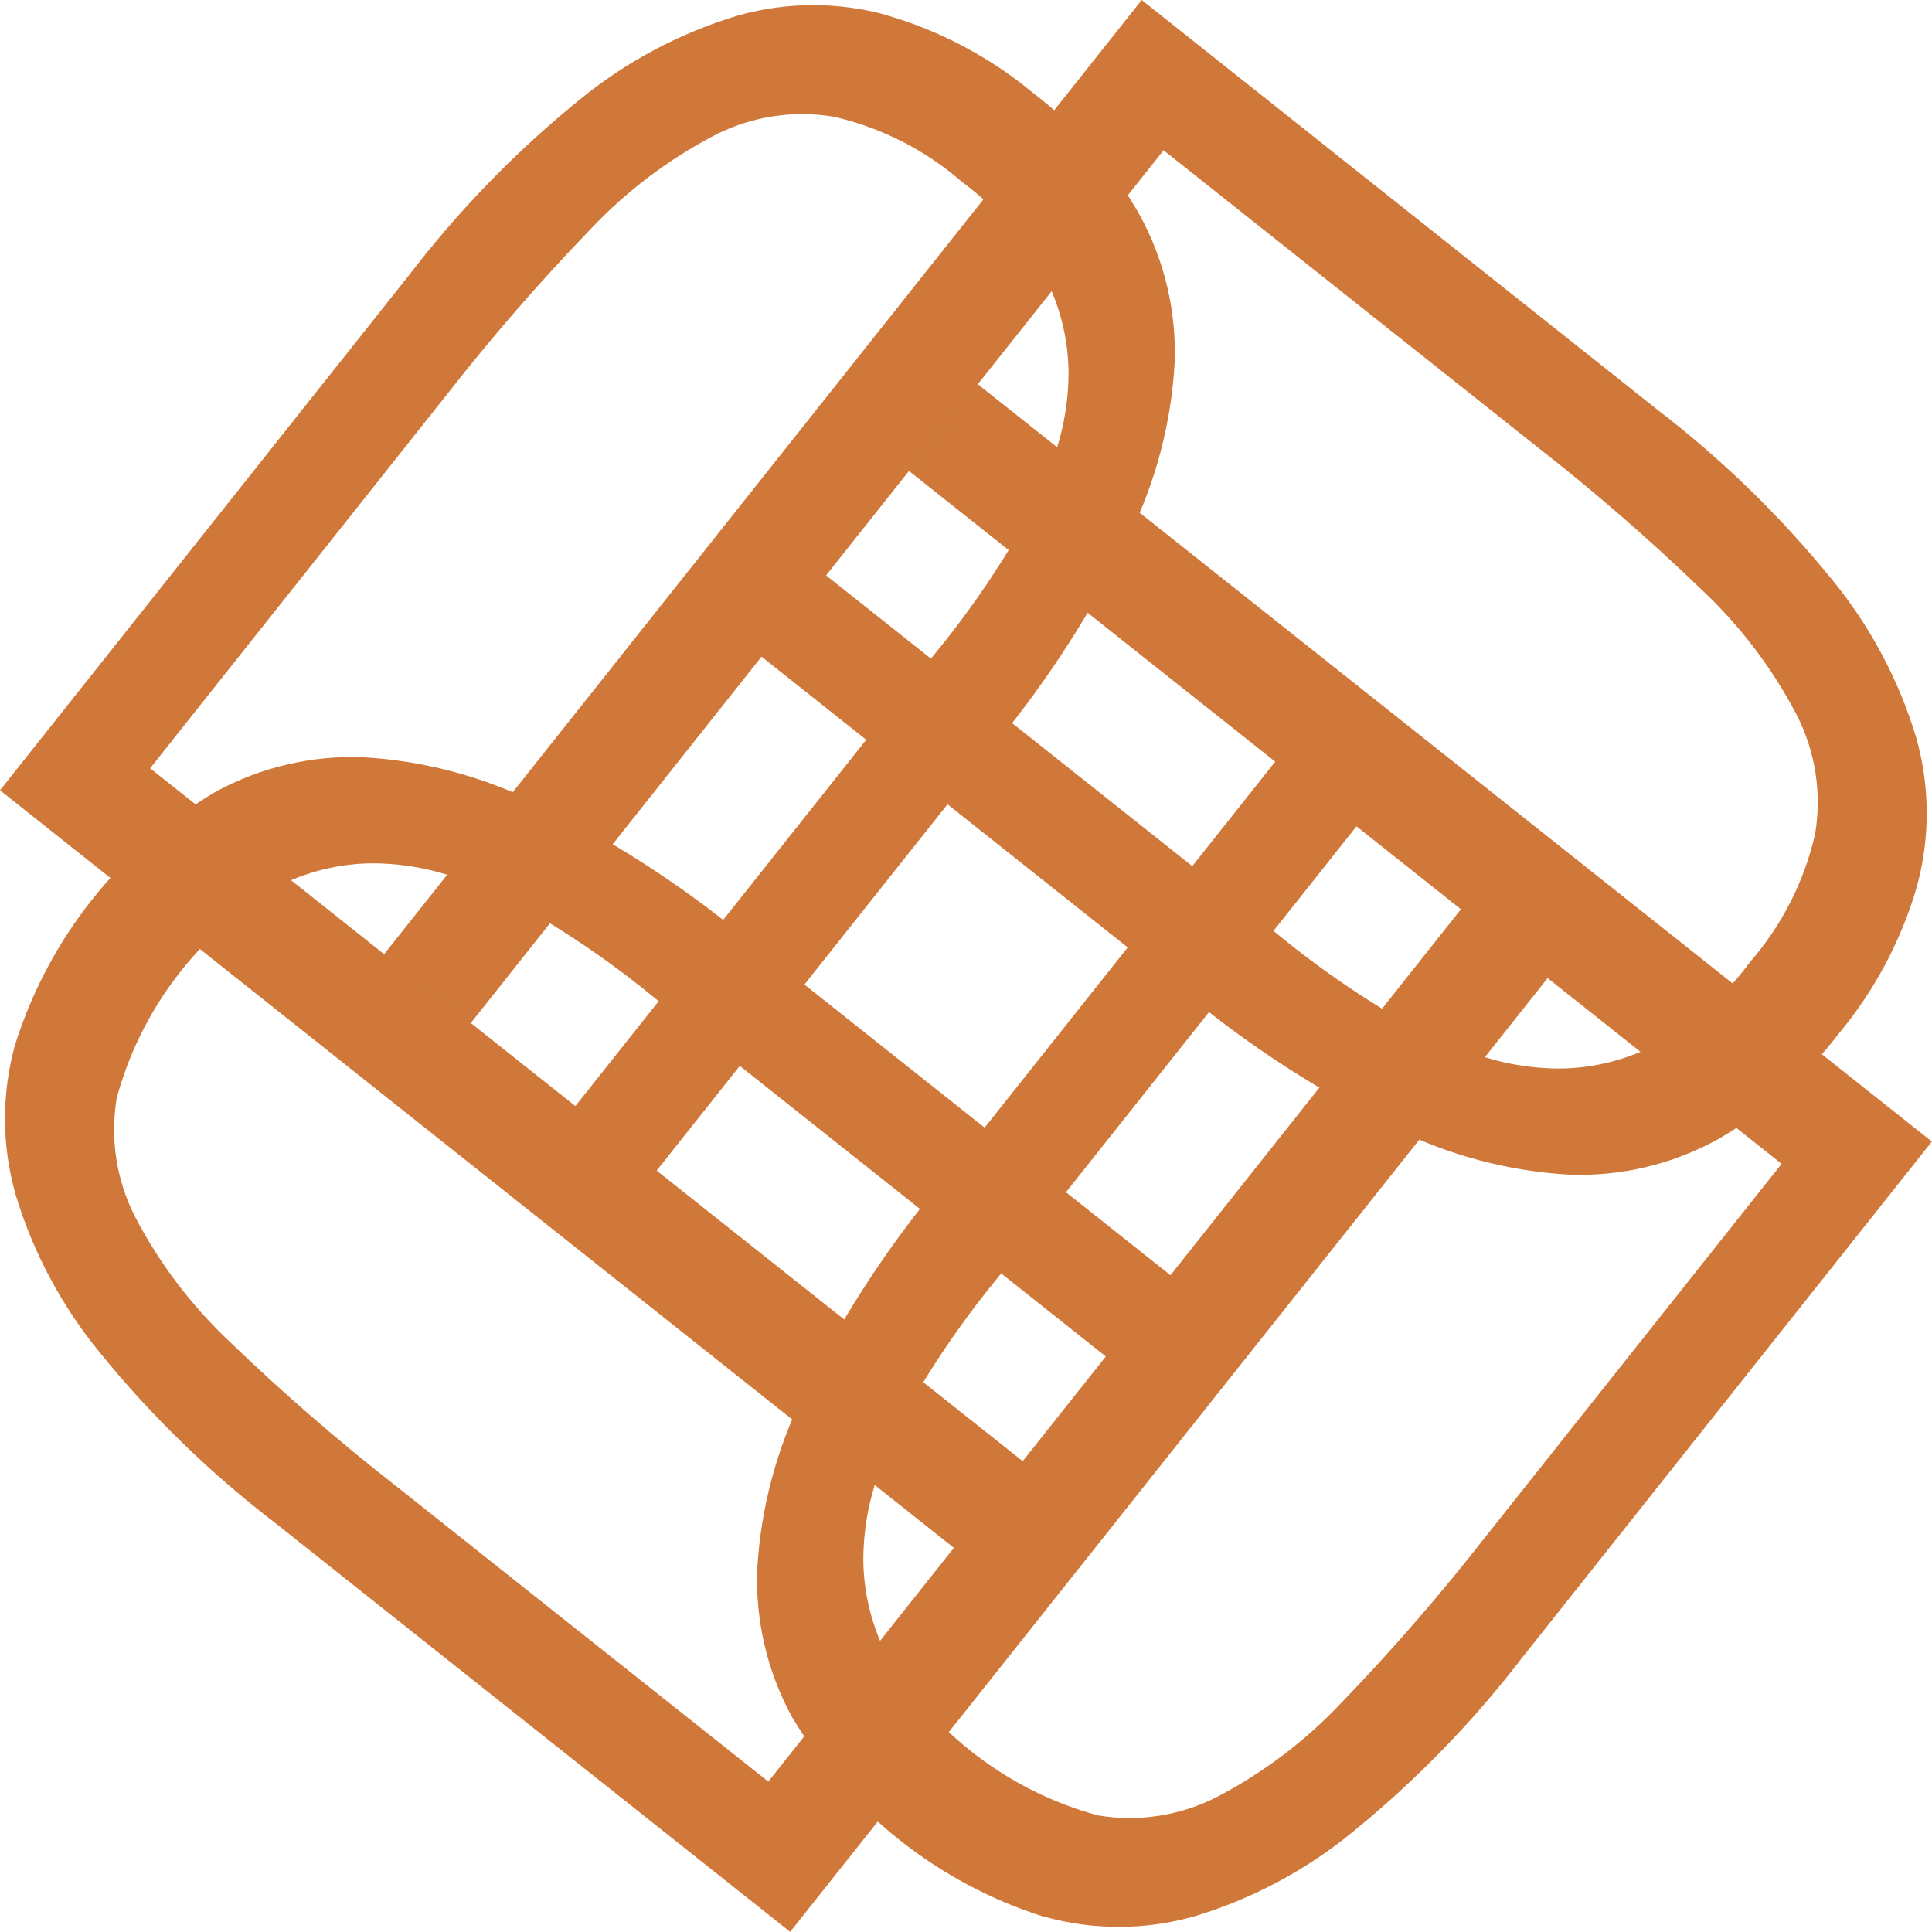
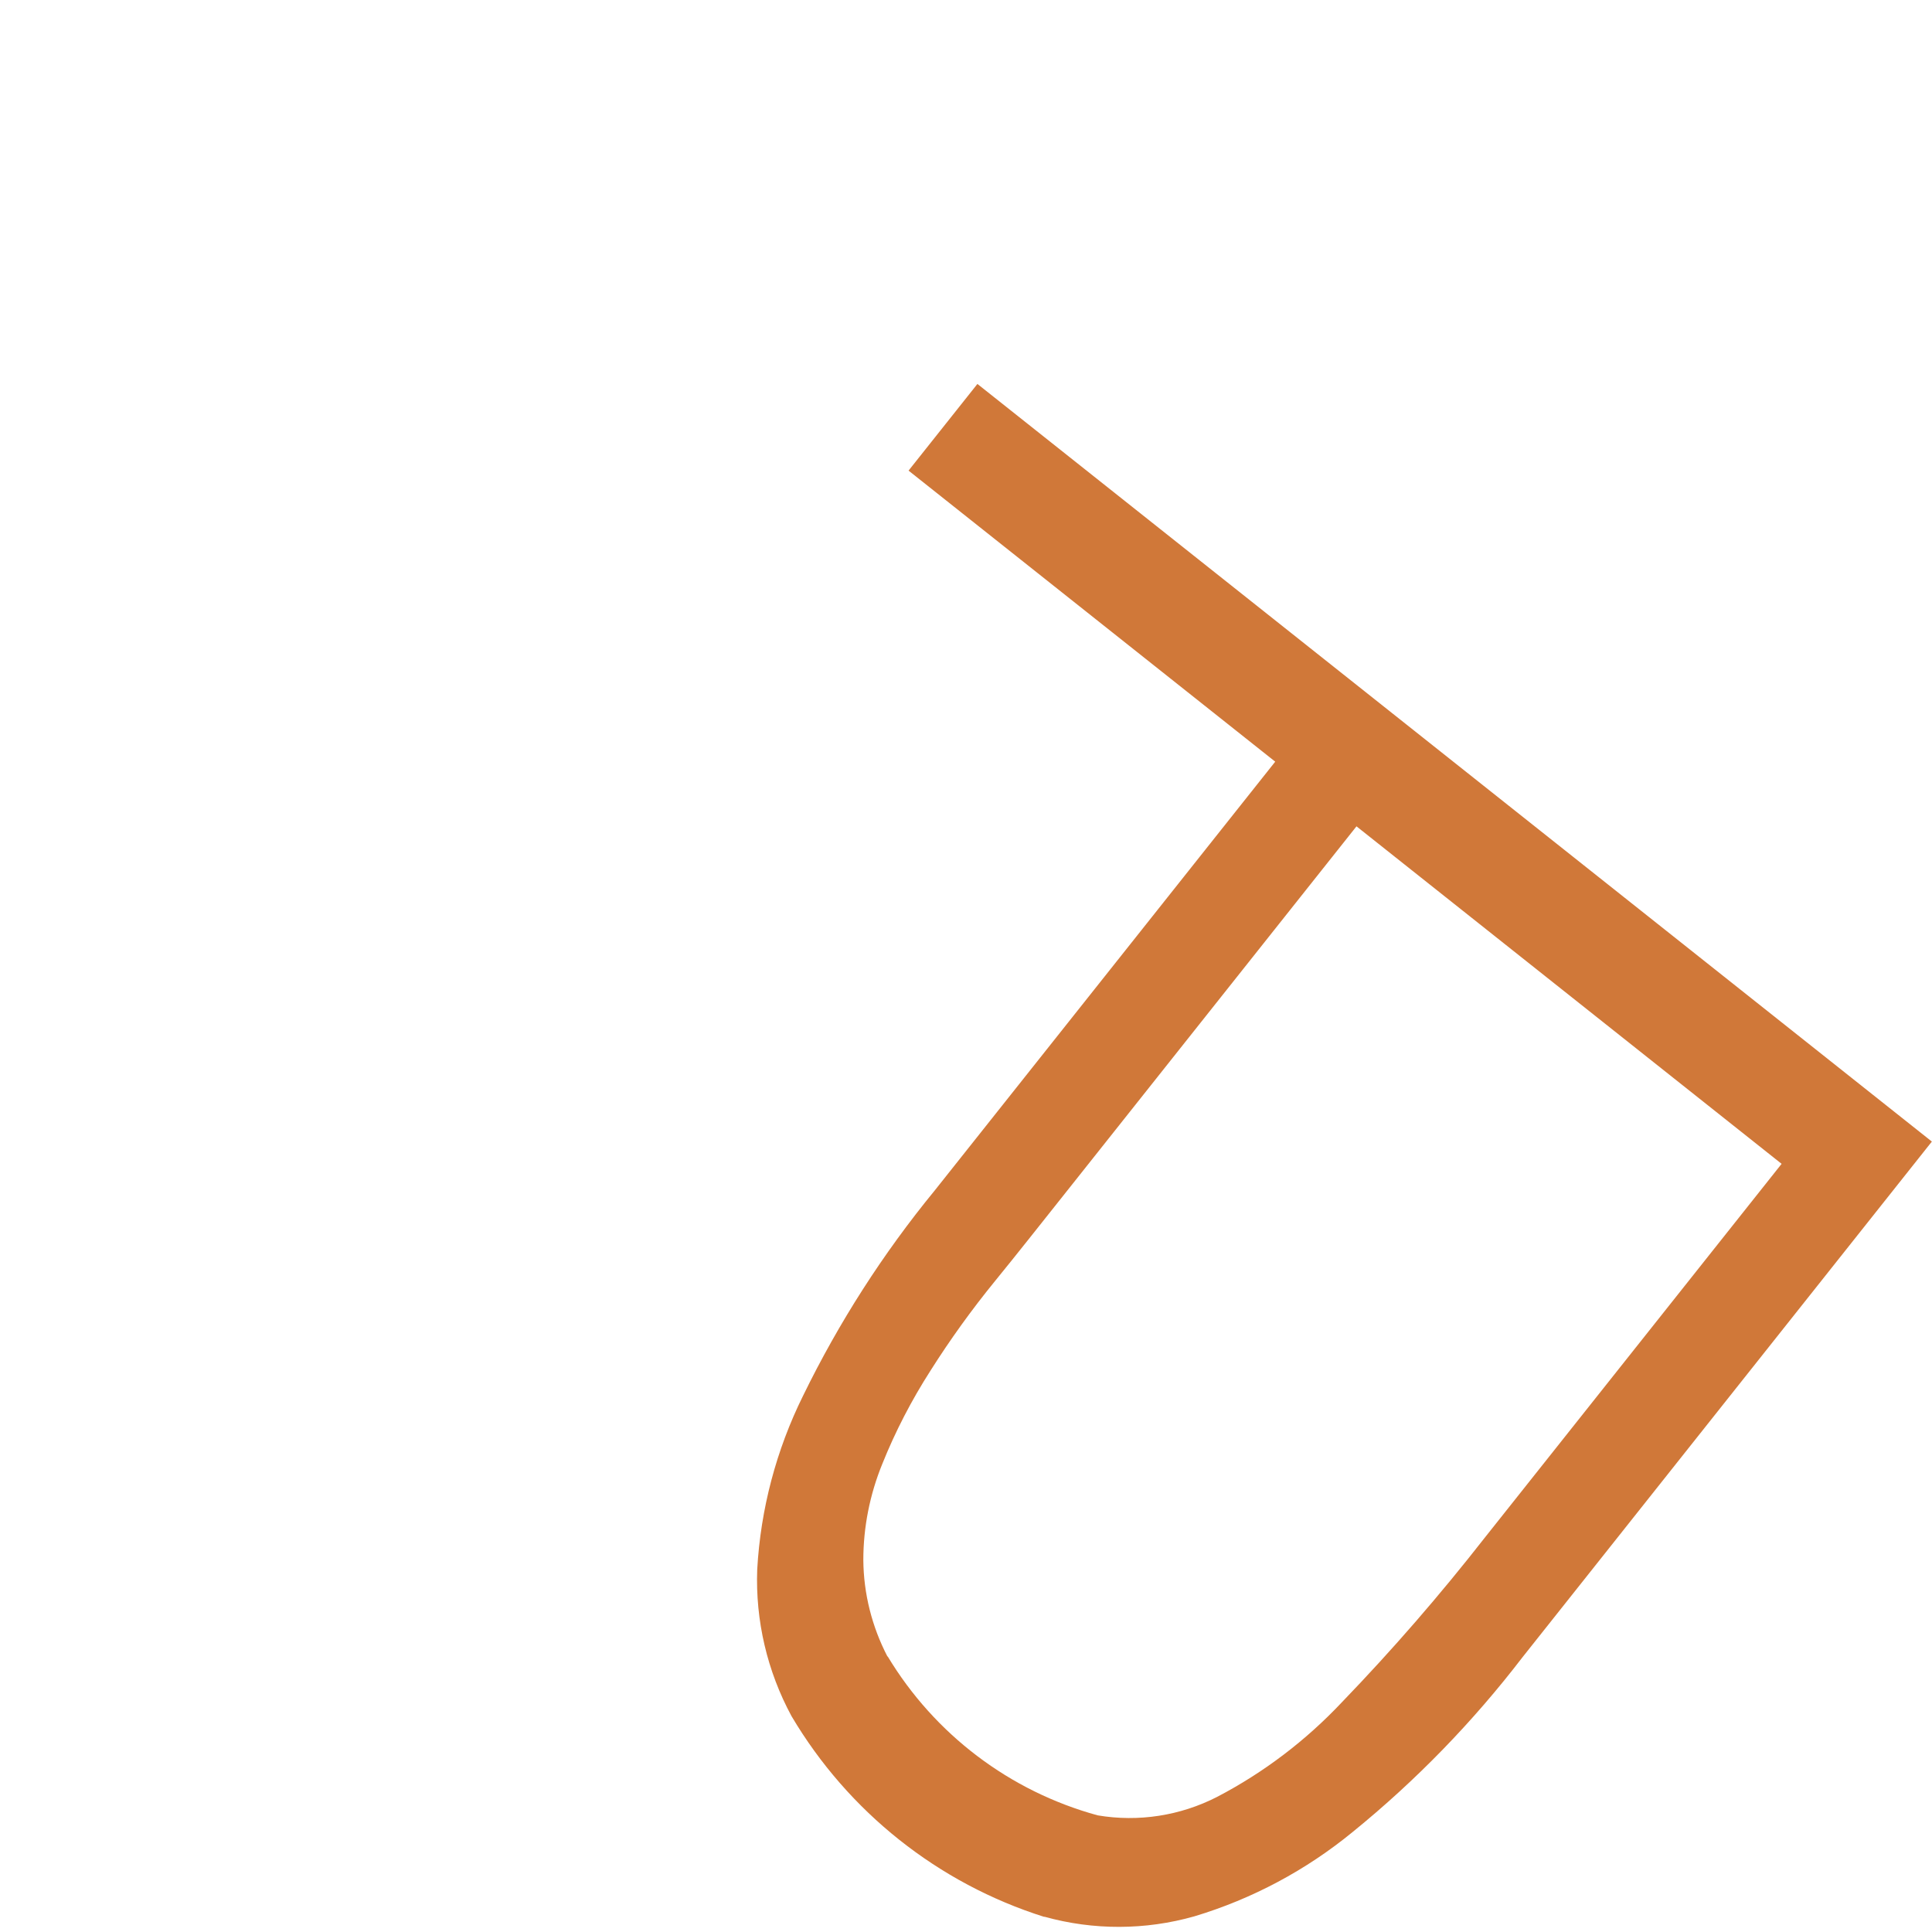
<svg xmlns="http://www.w3.org/2000/svg" id="katman_1" data-name="katman 1" viewBox="0 0 143.11 143.11">
  <defs>
    <style>
      .cls-1 {
        fill: #d07839;
      }
    </style>
  </defs>
  <g id="Group_237" data-name="Group 237">
-     <path id="Path_851" data-name="Path 851" class="cls-1" d="M1.12,77.37c-1.01,3.63-1,7.47,.03,11.1,1.29,4.29,3.42,8.28,6.26,11.74,3.81,4.69,8.16,8.91,12.95,12.58l38.17,30.31,56.15-70.7-6.42-5.1-21.56,27.16-31.76-25.22c-4.67-3.83-9.77-7.1-15.2-9.75-4.02-1.99-8.4-3.15-12.88-3.4-3.78-.14-7.53,.74-10.86,2.54-7.09,4.2-12.39,10.86-14.87,18.72m19.28-11.61c2.21-1.15,4.66-1.77,7.15-1.79,2.44,0,4.85,.48,7.11,1.4,2.42,.97,4.73,2.17,6.93,3.58,2.29,1.45,4.5,3.04,6.61,4.76,2.11,1.72,4.16,3.33,6.03,4.82l27.67,21.97-25,31.49-27.67-21.97c-4.25-3.32-8.32-6.85-12.2-10.59-2.84-2.67-5.22-5.8-7.02-9.25-1.4-2.73-1.88-5.83-1.37-8.85,1.78-6.51,6-12.08,11.78-15.56" />
-     <path id="Path_852" data-name="Path 852" class="cls-1" d="M65.73,1.13c-3.63-1.01-7.47-1-11.1,.03-4.29,1.29-8.28,3.42-11.74,6.26-4.69,3.81-8.91,8.16-12.58,12.95L0,58.54l70.7,56.15,5.1-6.42-27.16-21.56,25.22-31.76c3.83-4.67,7.1-9.77,9.75-15.2,1.99-4.02,3.15-8.4,3.4-12.88,.14-3.78-.74-7.53-2.54-10.86-2.01-3.57-4.73-6.68-7.99-9.16-3.15-2.61-6.81-4.55-10.73-5.7m11.61,19.28c1.15,2.21,1.77,4.66,1.79,7.15,0,2.44-.48,4.85-1.4,7.11-.97,2.42-2.17,4.73-3.58,6.93-1.45,2.29-3.04,4.5-4.76,6.61-1.72,2.11-3.33,4.16-4.82,6.03l-21.97,27.67L11.12,56.91l21.97-27.67c3.32-4.25,6.85-8.32,10.59-12.2,2.67-2.84,5.8-5.22,9.25-7.02,2.73-1.4,5.83-1.88,8.85-1.37,3.49,.8,6.74,2.45,9.45,4.8,2.52,1.86,4.6,4.24,6.12,6.98" />
-     <path id="Path_853" data-name="Path 853" class="cls-1" d="M141.97,65.74c1.01-3.63,1-7.47-.03-11.1-1.29-4.29-3.42-8.28-6.26-11.74-3.81-4.69-8.16-8.91-12.95-12.58L84.57,0,28.43,70.71l6.42,5.1,21.56-27.17,31.76,25.22c4.67,3.83,9.77,7.1,15.2,9.75,4.02,1.99,8.4,3.15,12.88,3.4,3.78,.14,7.53-.74,10.86-2.54,3.56-2.01,6.68-4.73,9.16-7.99,2.61-3.15,4.55-6.81,5.7-10.73m-19.28,11.61c-2.21,1.15-4.66,1.77-7.15,1.79-2.44,0-4.85-.48-7.11-1.4-2.42-.97-4.73-2.17-6.93-3.58-2.29-1.45-4.5-3.04-6.61-4.76-2.11-1.72-4.16-3.33-6.03-4.82l-27.67-21.97,25-31.49,27.67,21.97c4.25,3.32,8.32,6.85,12.2,10.59,2.84,2.67,5.22,5.8,7.02,9.25,1.4,2.73,1.88,5.83,1.37,8.85-.8,3.49-2.45,6.74-4.8,9.45-1.86,2.52-4.24,4.6-6.98,6.12" />
    <path id="Path_854" data-name="Path 854" class="cls-1" d="M77.37,141.98c3.63,1.01,7.47,1,11.1-.03,4.29-1.29,8.28-3.42,11.74-6.26,4.69-3.81,8.91-8.16,12.58-12.95l30.31-38.18L72.4,28.44l-5.1,6.42,27.16,21.56-25.22,31.76c-3.83,4.67-7.1,9.77-9.75,15.2-1.99,4.02-3.15,8.4-3.4,12.88-.14,3.78,.74,7.53,2.54,10.86,4.2,7.09,10.86,12.39,18.72,14.87m-11.61-19.28c-1.15-2.21-1.77-4.66-1.79-7.15,0-2.44,.48-4.85,1.4-7.11,.97-2.42,2.17-4.73,3.58-6.93,1.45-2.29,3.04-4.5,4.76-6.61,1.72-2.11,3.33-4.16,4.82-6.03l21.97-27.67,31.49,25-21.97,27.67c-3.32,4.25-6.85,8.32-10.59,12.2-2.67,2.84-5.8,5.22-9.25,7.02-2.73,1.4-5.83,1.88-8.85,1.37-6.51-1.78-12.08-6-15.56-11.78" />
  </g>
</svg>